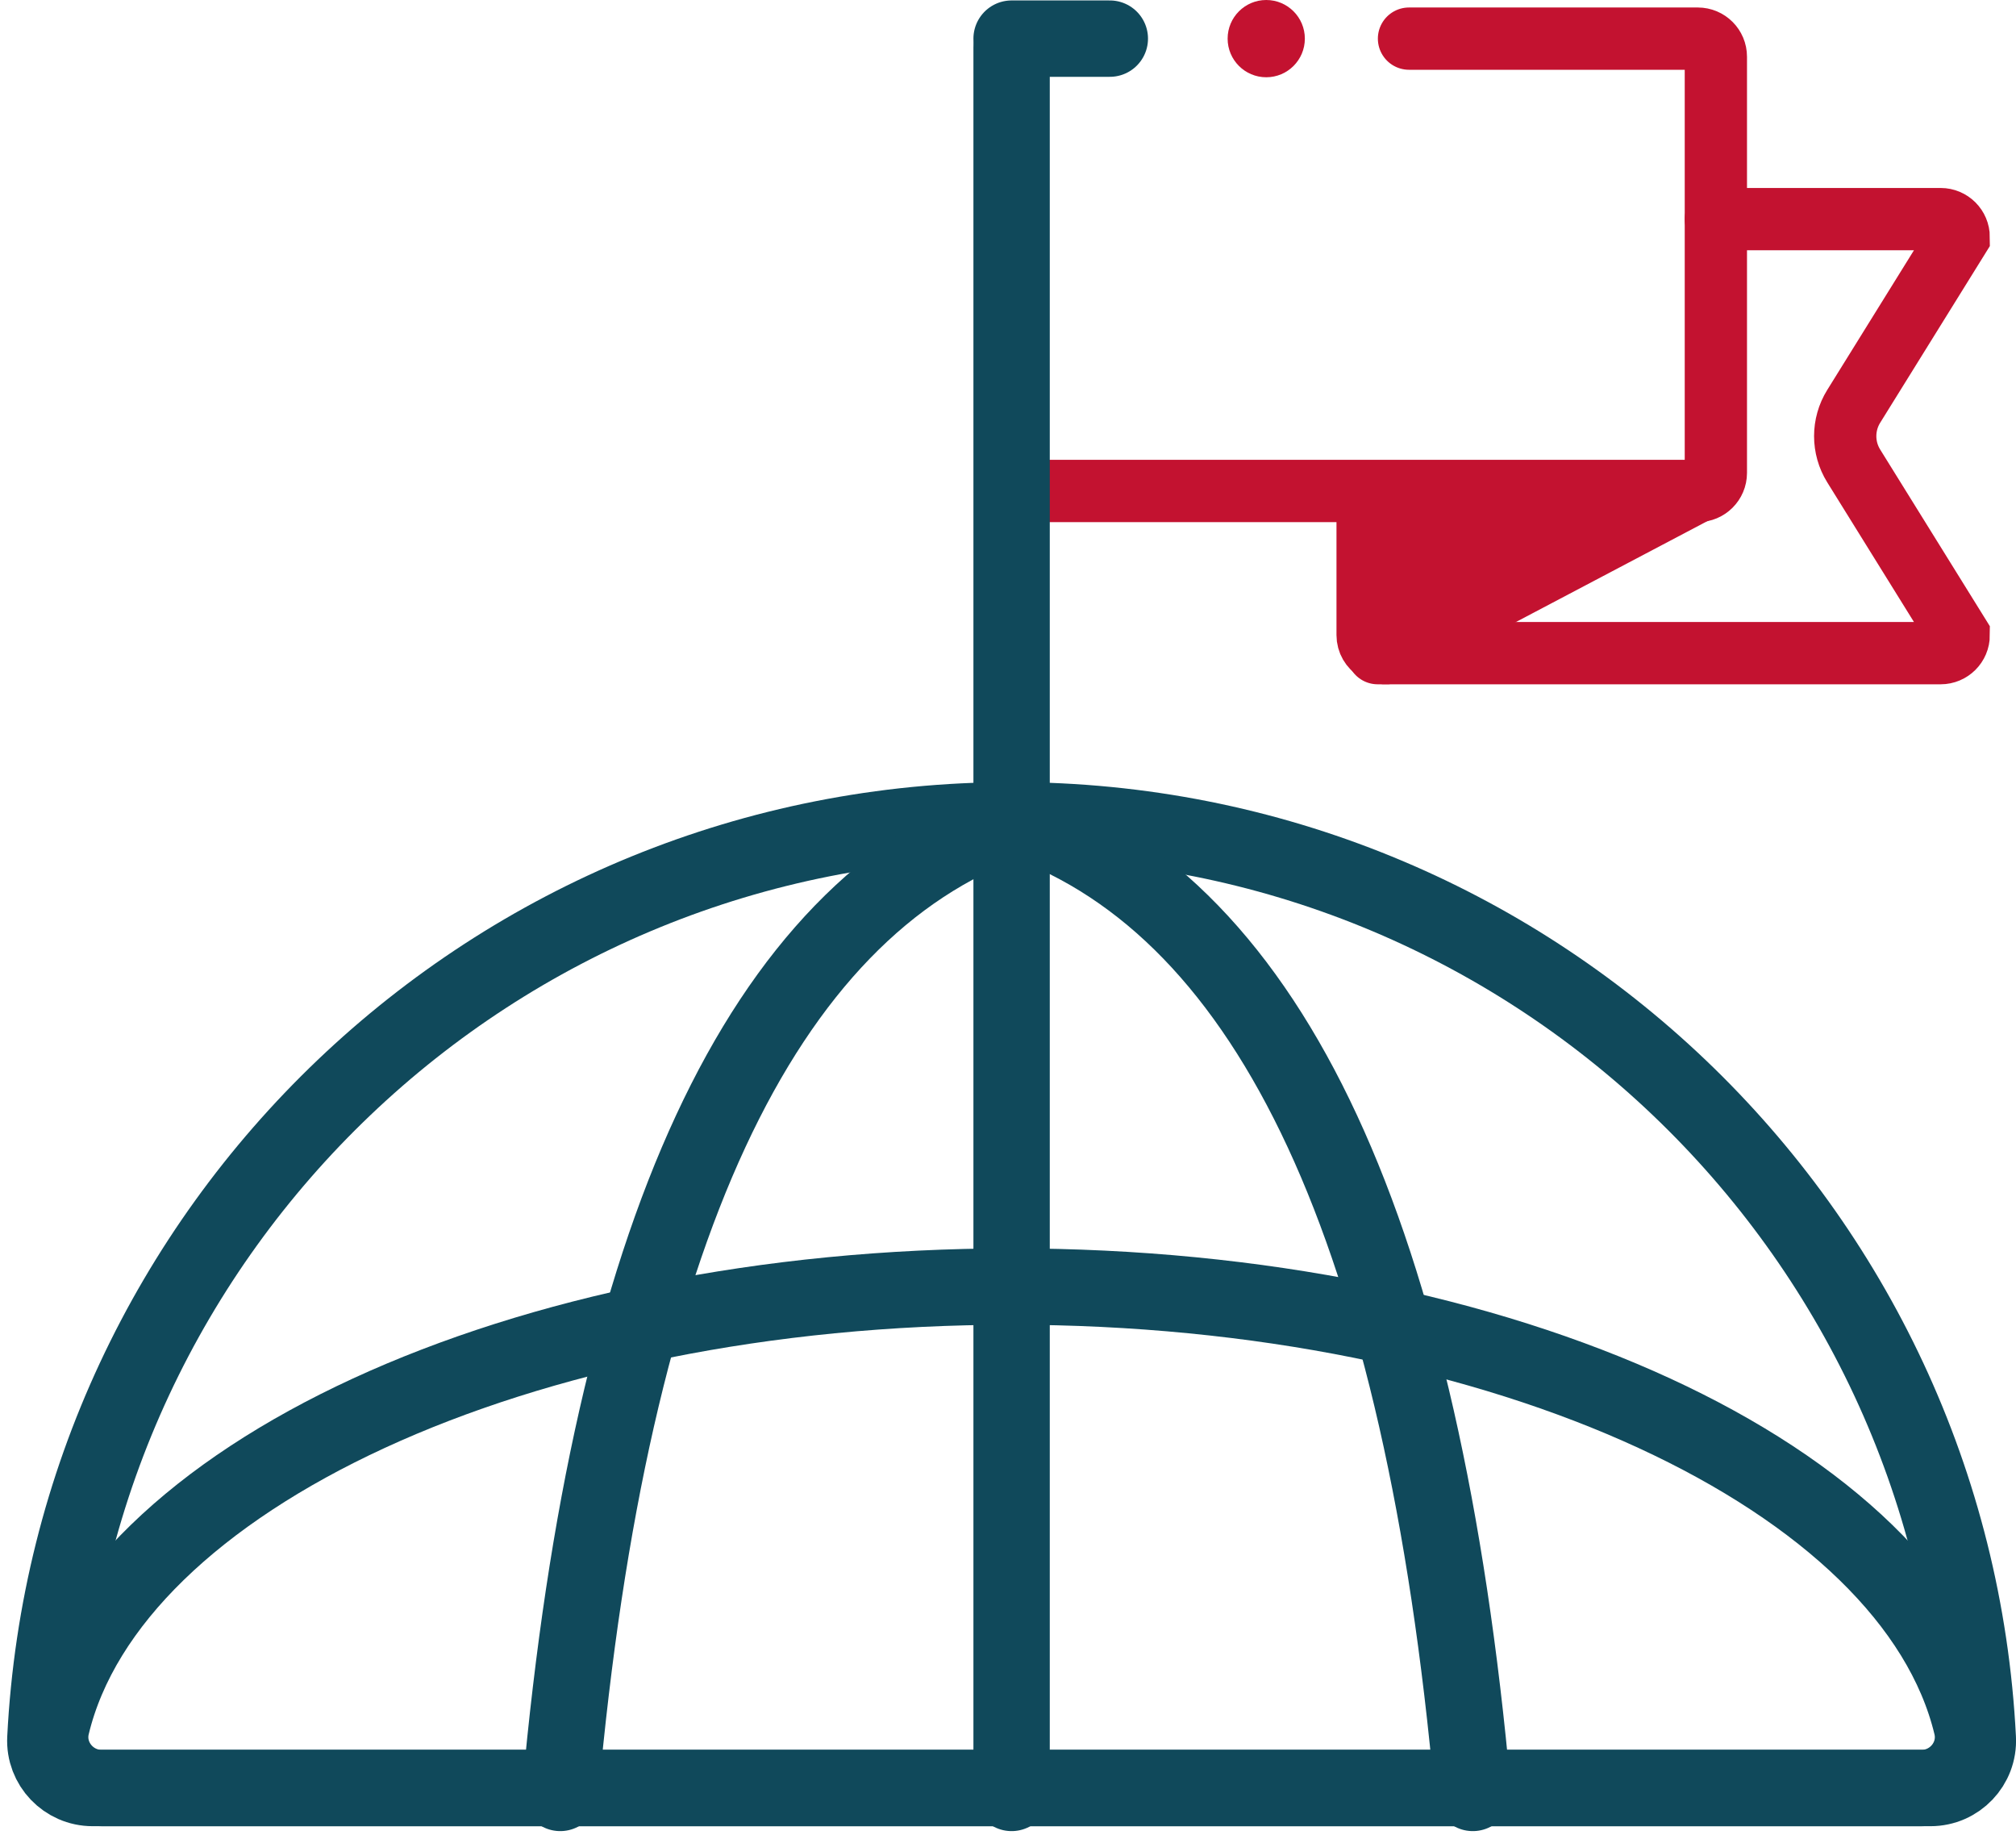
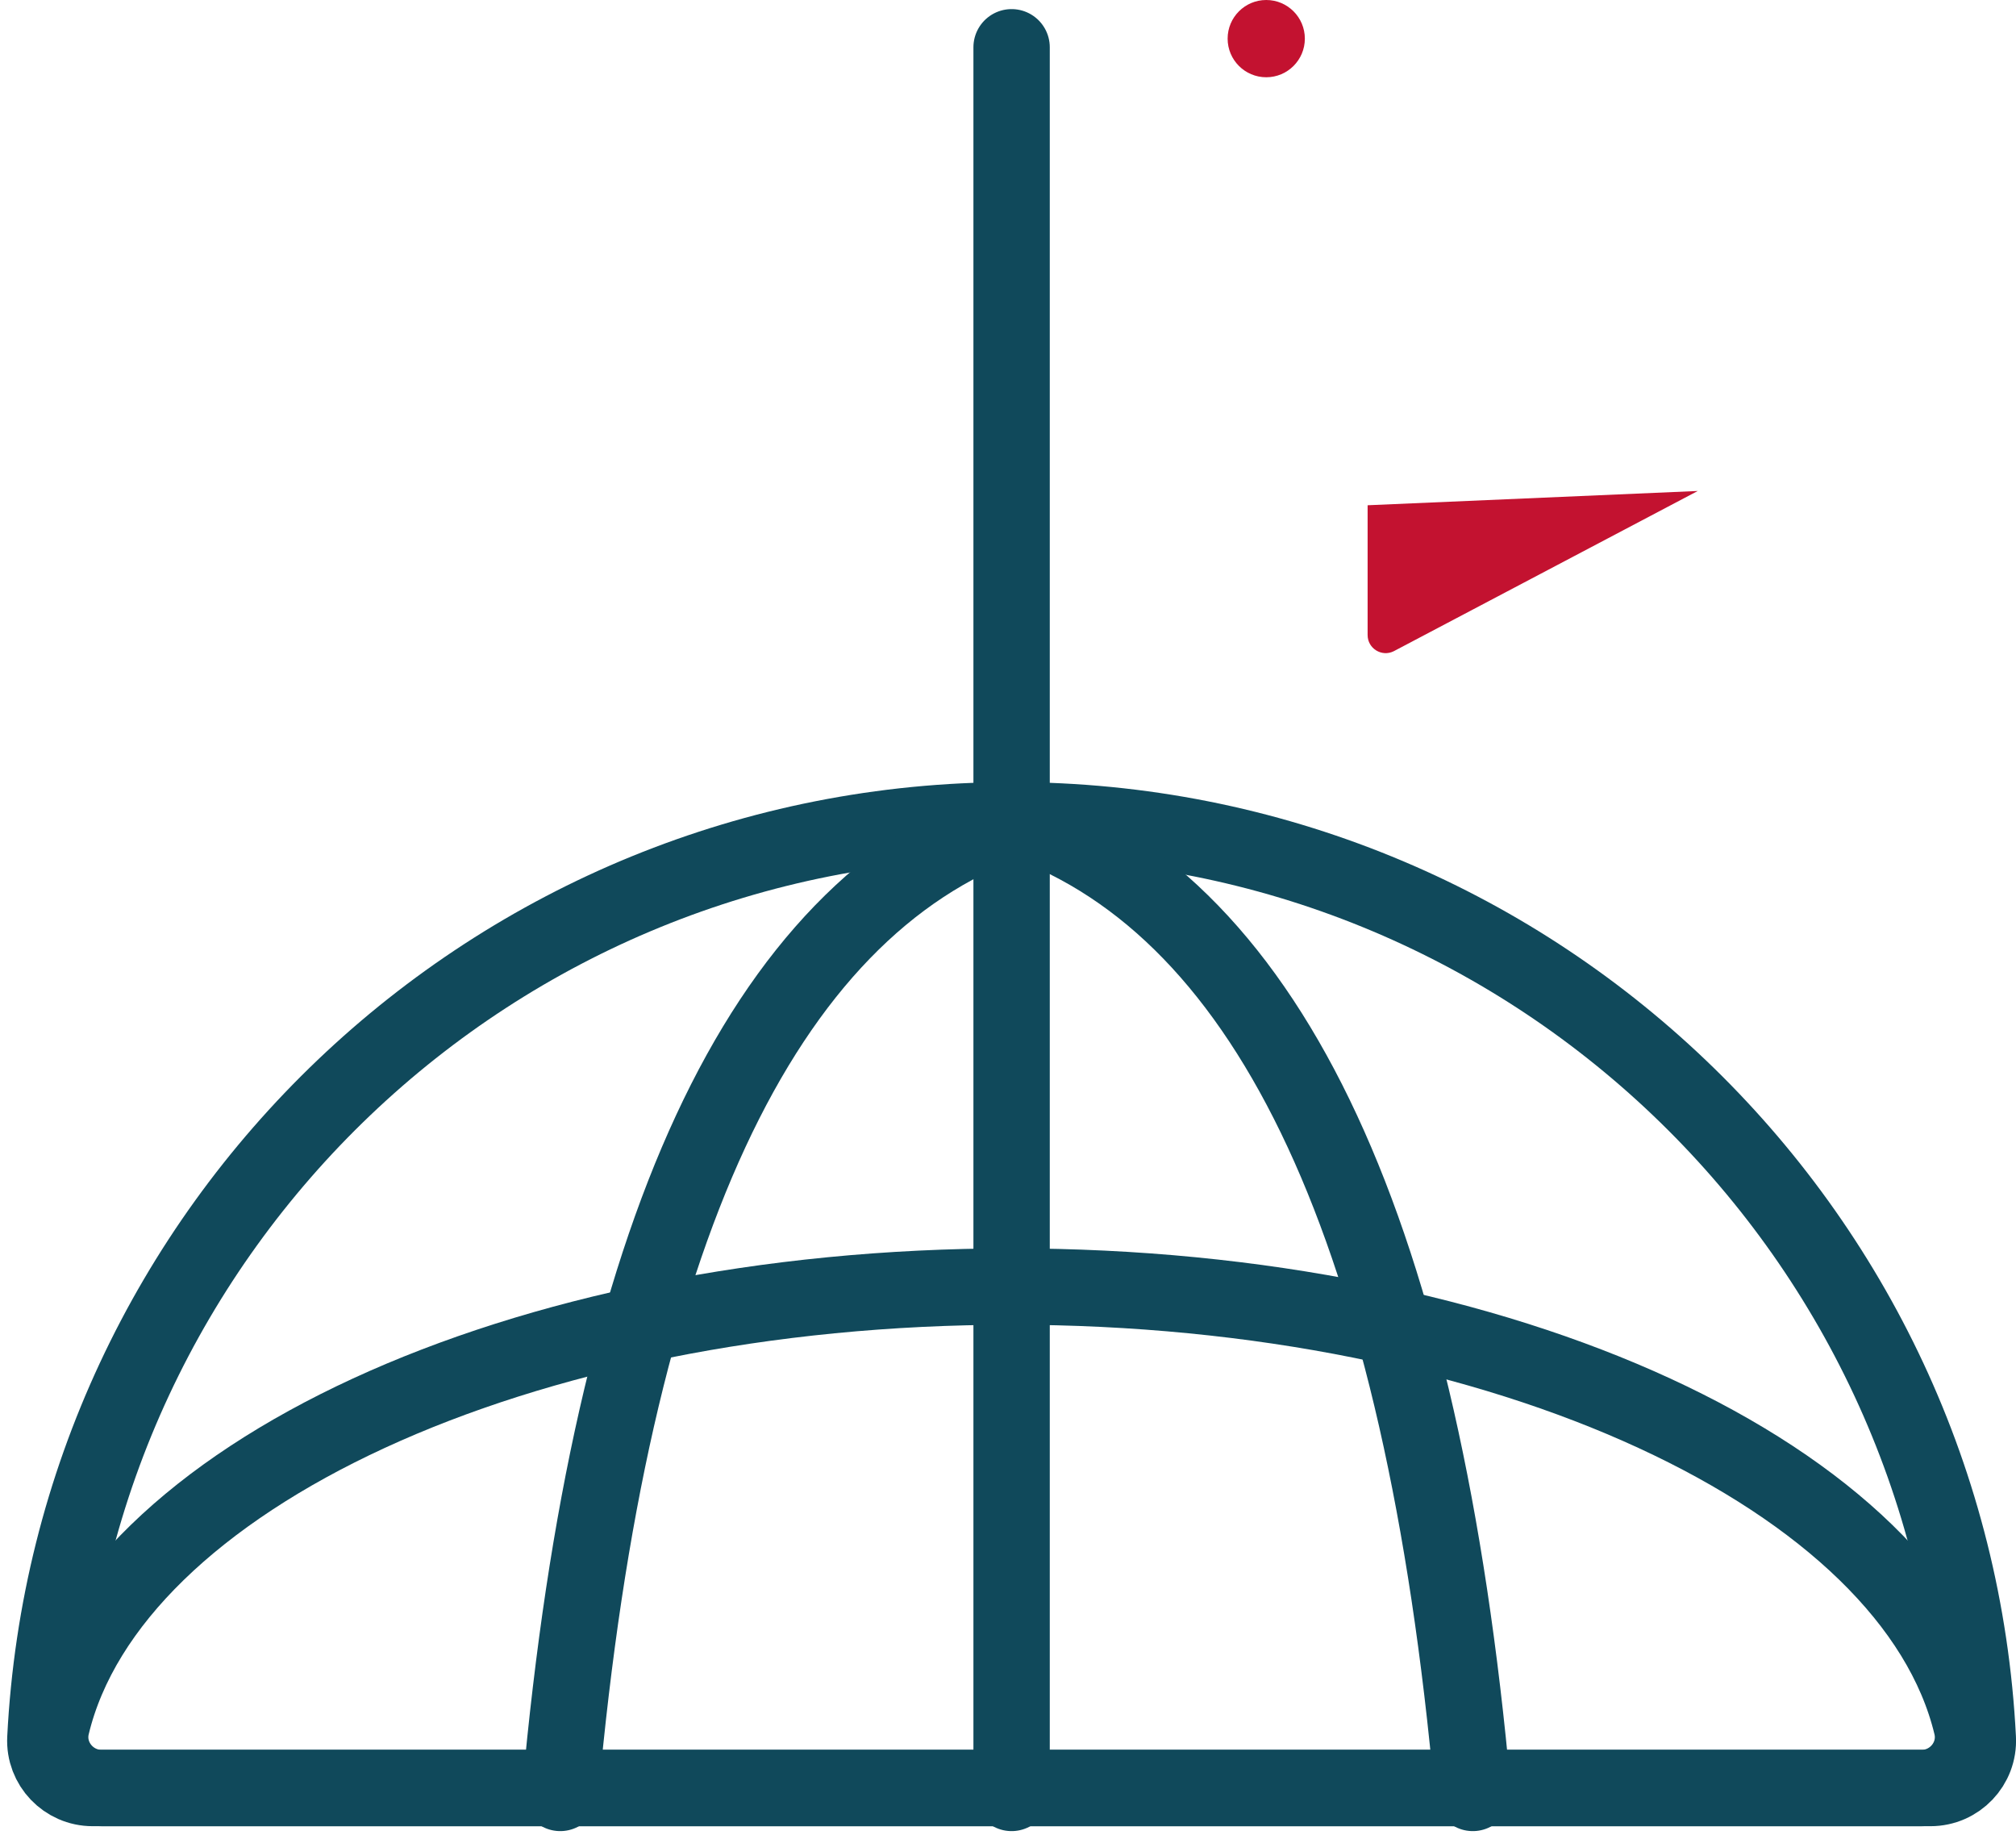
<svg xmlns="http://www.w3.org/2000/svg" width="89px" height="81px" viewBox="0 0 89 81" version="1.1">
  <title>Group 2</title>
  <desc>Created with Sketch.</desc>
  <g id="FINAL" stroke="none" stroke-width="1" fill="none" fill-rule="evenodd">
    <g id="Desktop-HD" transform="translate(-126, -607)">
      <g id="Group-2" transform="translate(128, 607)">
-         <path d="M60.203,1.705 L72.952,1.705 C73.392,1.705 73.75,2.062 73.75,2.503 L73.75,20.872 C73.75,21.313 73.392,21.67 72.952,21.67 L42.659,21.67" id="Stroke-8" stroke="#C31230" stroke-width="2.749" stroke-linecap="round" />
-         <line x1="42.659" y1="1.705" x2="46.995" y2="1.705" id="Stroke-10" stroke="#10495B" stroke-width="3.371" stroke-linecap="round" />
        <path d="M42.659,36.205 C19.805,36.205 1.143,54.154 0.003,76.725 C-0.058,77.916 0.898,78.916 2.091,78.916 L83.226,78.916 C84.42,78.916 85.375,77.916 85.314,76.725 C84.174,54.154 65.513,36.205 42.659,36.205 Z" id="Stroke-25" stroke="#10495B" stroke-width="3.371" stroke-linecap="round" />
        <path d="M42.659,56.784 C20.876,56.784 2.902,65.234 0.277,76.153 C-0.062,77.564 1.034,78.917 2.485,78.917 L82.833,78.917 C84.284,78.917 85.38,77.564 85.04,76.153 C82.415,65.234 64.441,56.784 42.659,56.784 Z" id="Stroke-27" stroke="#10495B" stroke-width="3.371" stroke-linecap="round" />
        <line x1="42.659" y1="2.087" x2="42.659" y2="79.133" id="Stroke-29" stroke="#10495B" stroke-width="3.371" stroke-linecap="round" />
        <path d="M42.659,36.216 C31.59,40.196 24.948,54.502 22.733,79.133" id="Stroke-31" stroke="#10495B" stroke-width="3.371" stroke-linecap="round" />
        <path d="M43.095,36.216 C54.164,40.196 60.806,54.502 63.02,79.133" id="Stroke-33" stroke="#10495B" stroke-width="3.371" stroke-linecap="round" />
        <g id="Group-38" transform="translate(58.314, 21.393)">
          <path d="M14.637,0.277 L1.215,7.35 C0.685,7.614 0.062,7.228 0.062,6.636 L0.062,0.907" id="Fill-35" fill="#C31230" />
-           <path d="M14.637,0.277 L1.215,7.35 C0.685,7.614 0.062,7.228 0.062,6.636 L0.062,0.907" id="Stroke-37" stroke="#C31230" stroke-width="2.749" stroke-linecap="round" />
        </g>
-         <path d="M73.75,9.671 L83.673,9.671 C84.114,9.671 84.471,10.028 84.471,10.469 L79.835,17.935 C79.335,18.74 79.335,19.759 79.835,20.564 L84.471,28.03 C84.471,28.47 84.114,28.828 83.673,28.828 L58.821,28.828" id="Stroke-39" stroke="#C31230" stroke-width="2.749" stroke-linecap="round" />
        <path d="M55.605,1.705 C55.605,2.647 54.842,3.41 53.901,3.41 C52.959,3.41 52.196,2.647 52.196,1.705 C52.196,0.764 52.959,-8.52651283e-14 53.901,-8.52651283e-14 C54.842,-8.52651283e-14 55.605,0.764 55.605,1.705" id="Fill-41" fill="#C31230" />
      </g>
    </g>
  </g>
</svg>